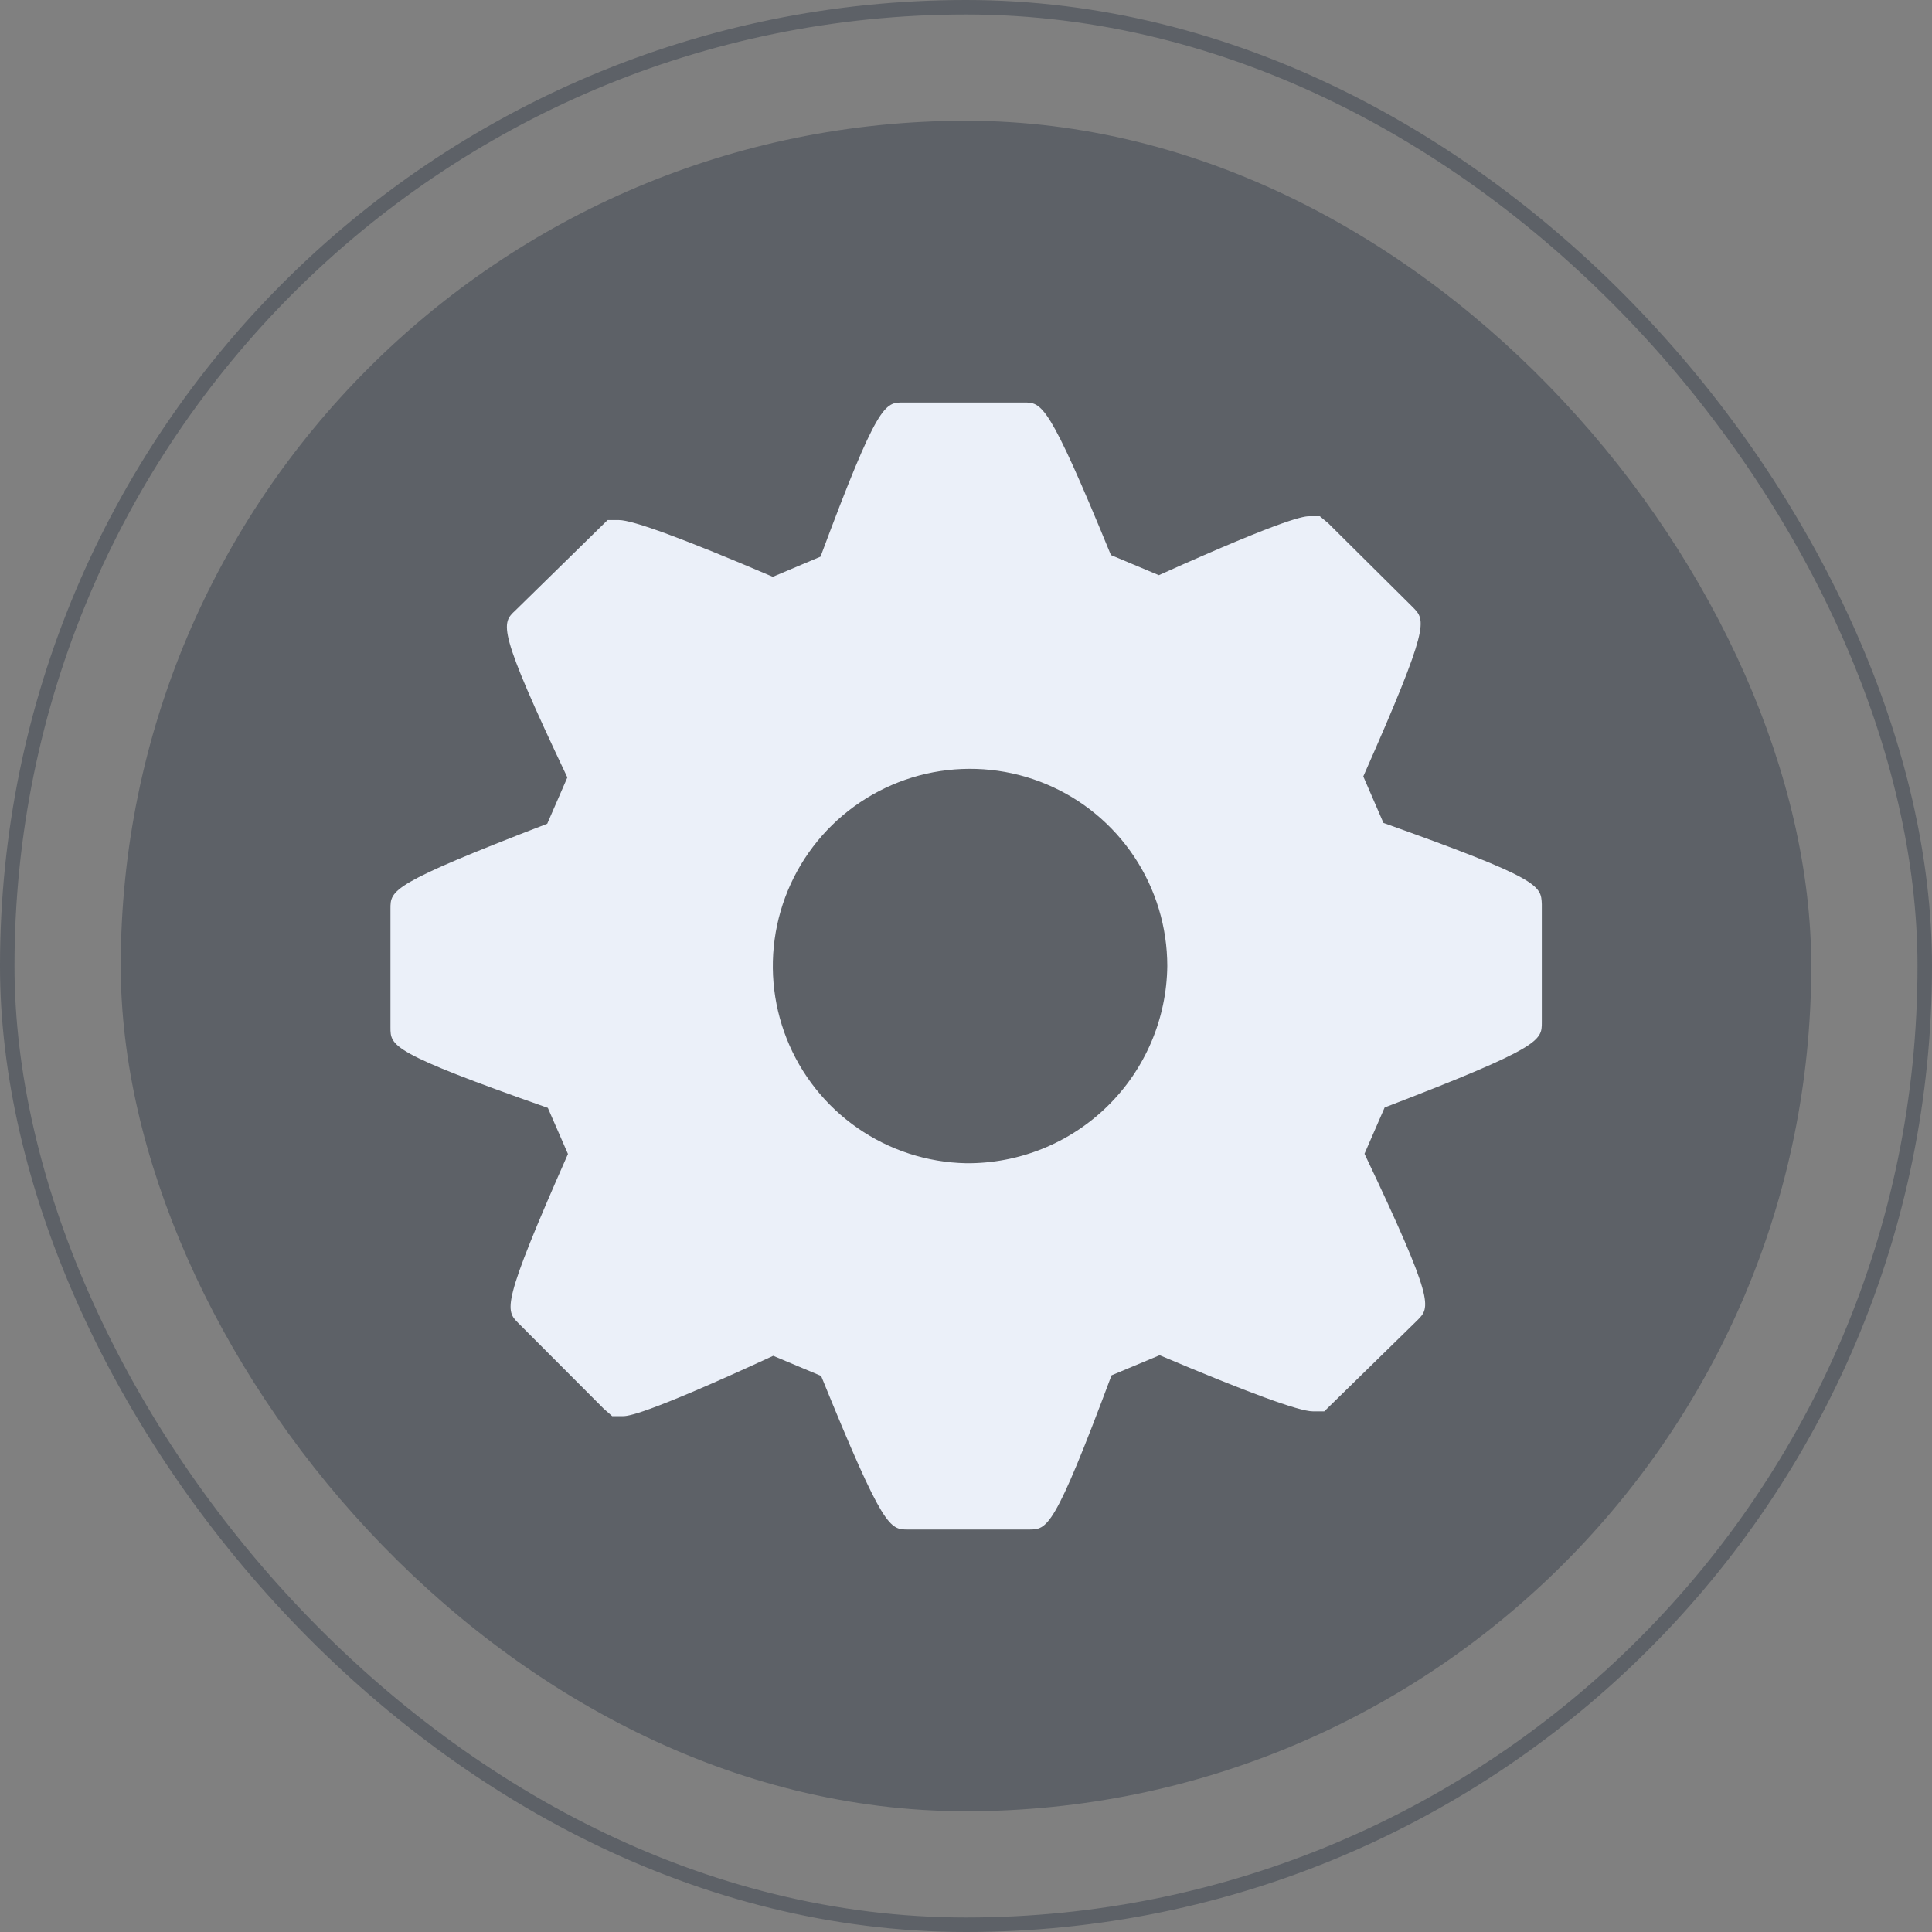
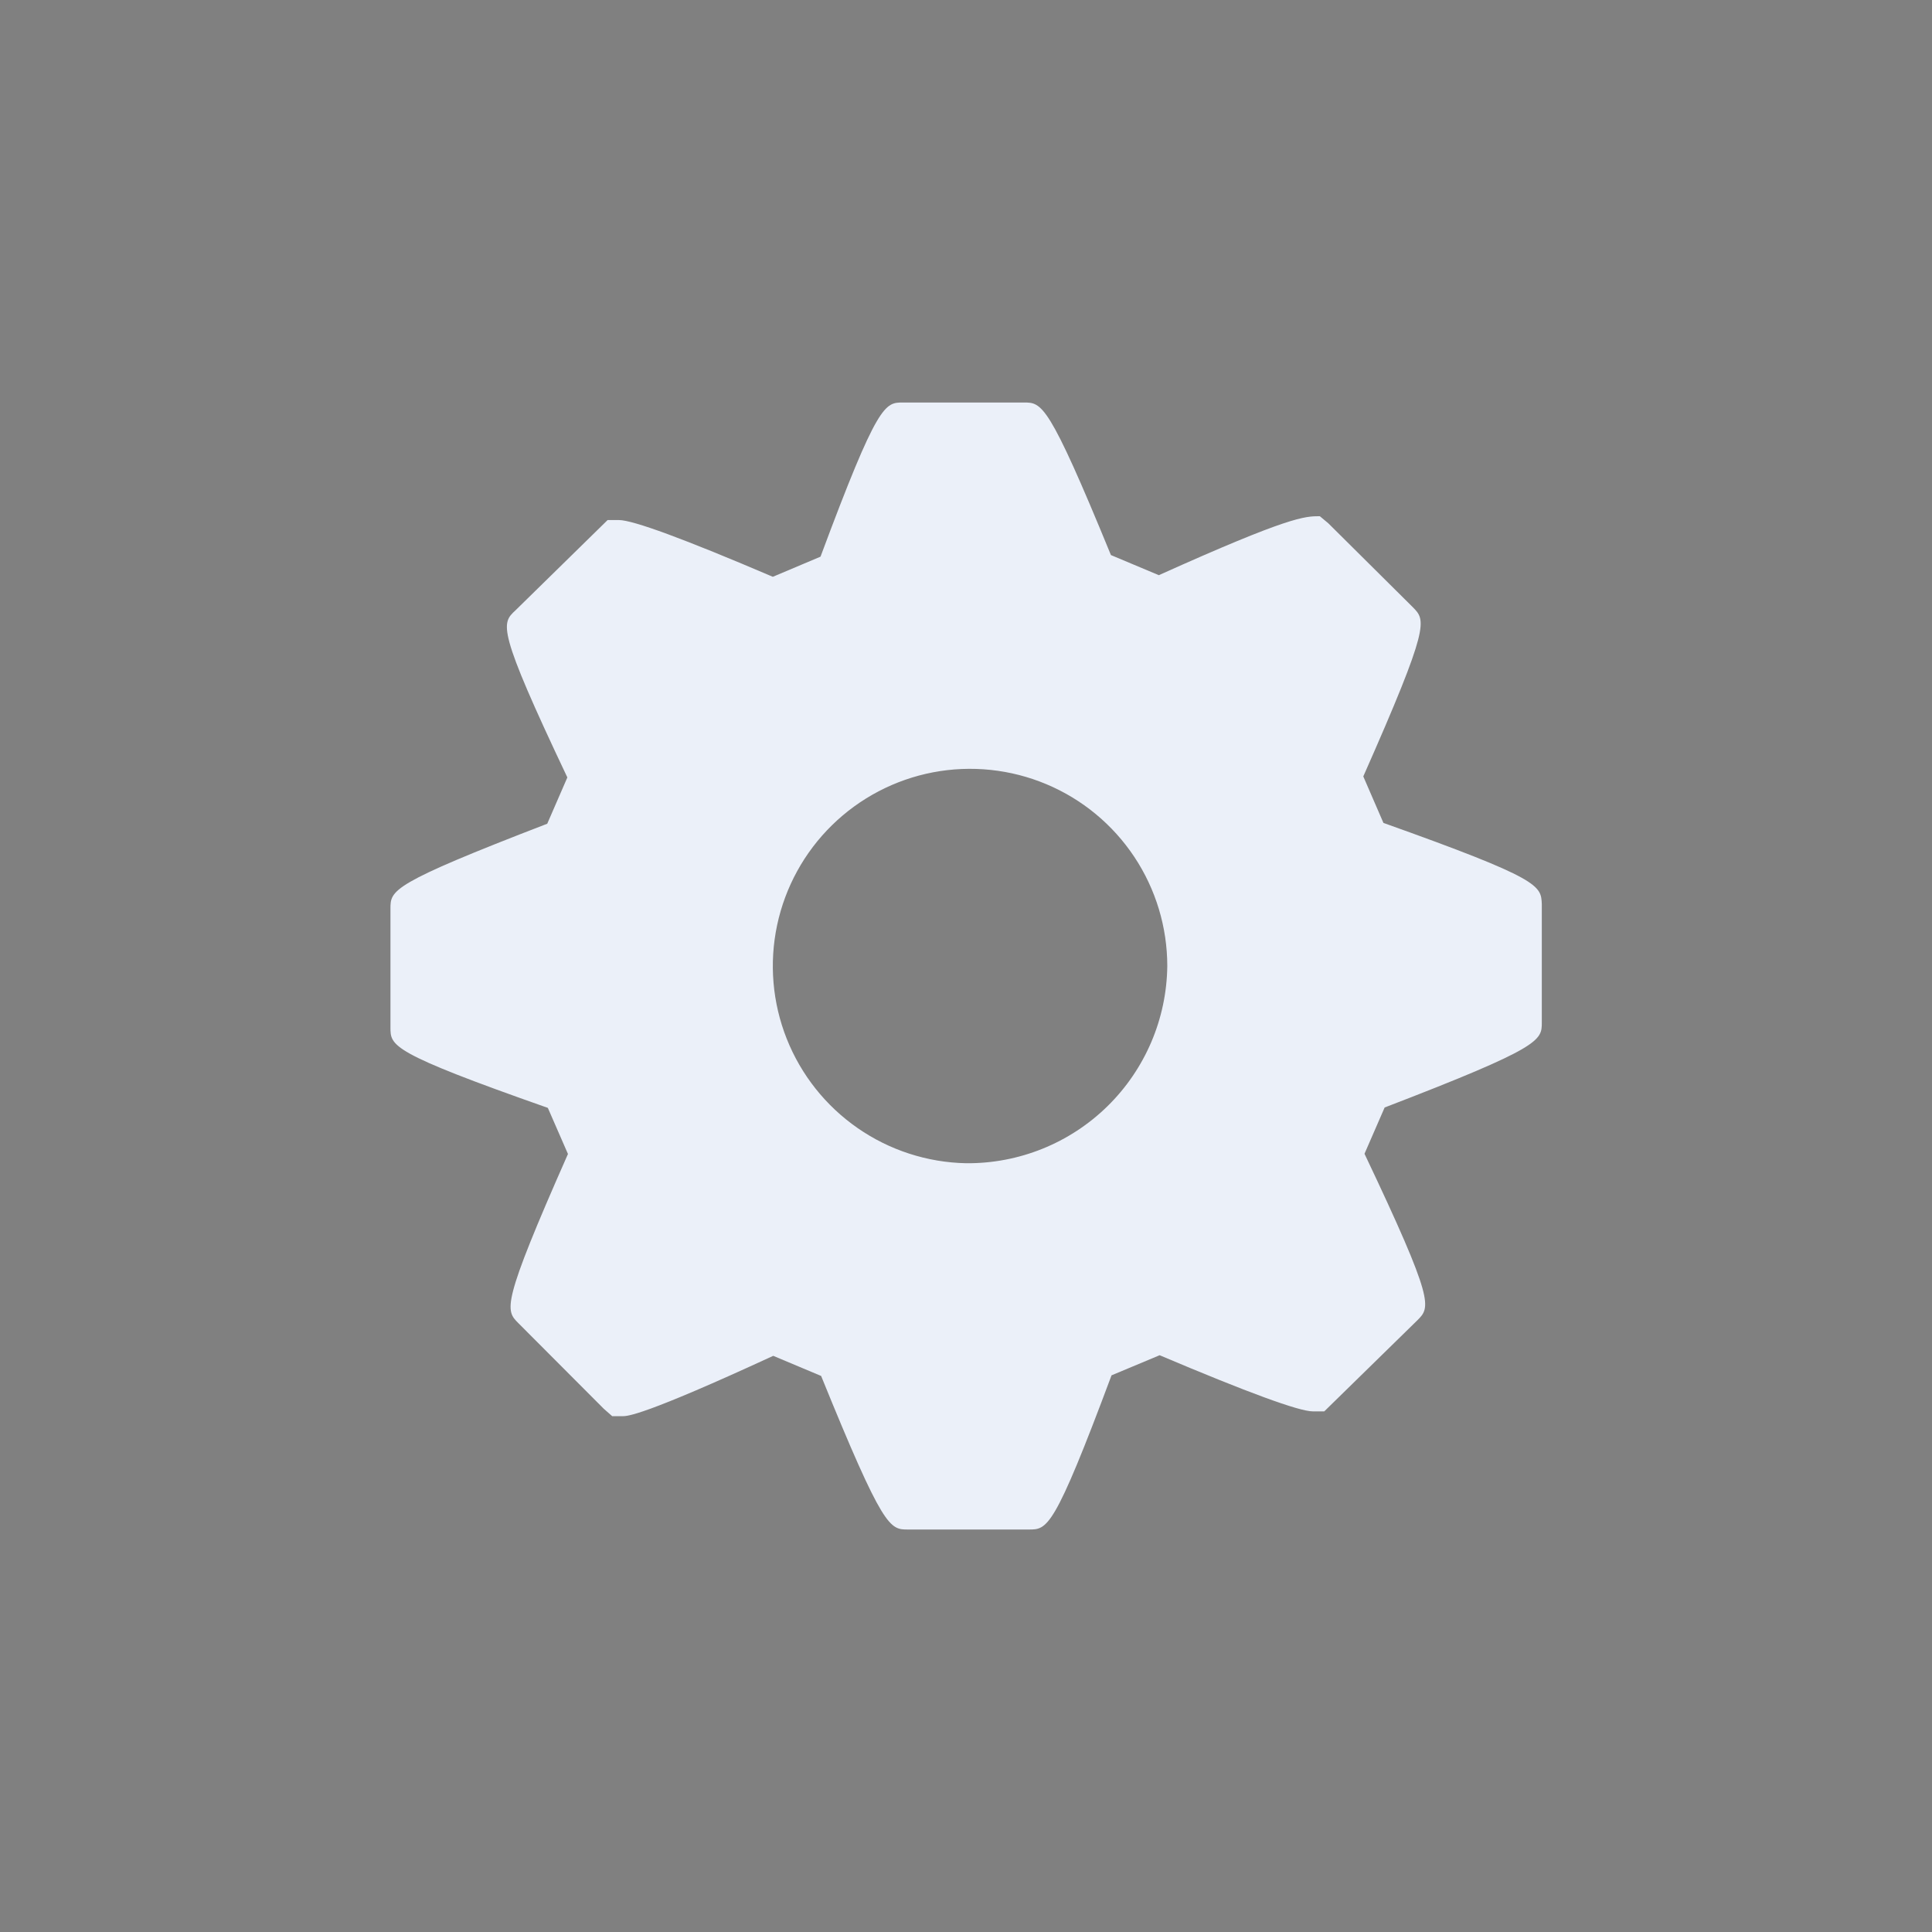
<svg xmlns="http://www.w3.org/2000/svg" width="80" height="80" viewBox="0 0 80 80" fill="none">
  <rect x="0" y="0" width="80" height="80" fill="#808080" stroke="none" />
-   <rect x="0.3" y="0.3" width="79.4" height="79.4" rx="39.7" stroke="#0D182D" stroke-opacity="0.3" stroke-width="0.6" />
-   <rect x="5" y="5" width="70" height="70" rx="35" fill="#0D182D" fill-opacity="0.3" />
-   <path d="M57.285 34.075L56.451 32.15C59.226 25.875 59.043 25.692 58.501 25.142L55.001 21.667L54.651 21.375H54.243C54.026 21.375 53.41 21.375 47.985 23.817L46.001 22.984C43.41 16.667 43.143 16.667 42.393 16.667H37.393C36.643 16.667 36.351 16.667 33.976 23.05L32.001 23.884C28.335 22.317 26.21 21.534 25.626 21.534H25.16L21.343 25.275C20.76 25.817 20.56 26.009 23.493 32.192L22.66 34.109C16.168 36.609 16.168 36.859 16.168 37.634V42.542C16.168 43.309 16.168 43.584 22.685 45.875L23.518 47.784C20.743 54.059 20.926 54.25 21.468 54.792L25.001 58.334L25.351 58.642H25.768C25.976 58.642 26.601 58.642 32.018 56.142L34.001 56.975C36.585 63.334 36.843 63.334 37.601 63.334H42.601C43.368 63.334 43.643 63.334 46.026 56.95L48.018 56.117C51.66 57.659 53.793 58.442 54.36 58.442H54.835L58.685 54.675C59.235 54.125 59.426 53.934 56.501 47.775L57.335 45.859C63.843 43.359 63.843 43.084 63.843 42.334V37.442C63.81 36.667 63.81 36.4 57.285 34.075ZM40.001 48.167C38.394 48.134 36.831 47.627 35.511 46.71C34.19 45.793 33.169 44.507 32.576 43.012C31.983 41.517 31.845 39.88 32.179 38.307C32.513 36.734 33.303 35.295 34.452 34.169C35.6 33.044 37.056 32.282 38.635 31.98C40.215 31.679 41.848 31.85 43.331 32.473C44.813 33.095 46.079 34.142 46.969 35.481C47.859 36.82 48.334 38.392 48.335 40C48.31 42.188 47.419 44.276 45.857 45.807C44.295 47.338 42.189 48.187 40.001 48.167Z" fill="#EBF0F9" />
+   <path d="M57.285 34.075L56.451 32.15C59.226 25.875 59.043 25.692 58.501 25.142L55.001 21.667L54.651 21.375C54.026 21.375 53.41 21.375 47.985 23.817L46.001 22.984C43.41 16.667 43.143 16.667 42.393 16.667H37.393C36.643 16.667 36.351 16.667 33.976 23.05L32.001 23.884C28.335 22.317 26.21 21.534 25.626 21.534H25.16L21.343 25.275C20.76 25.817 20.56 26.009 23.493 32.192L22.66 34.109C16.168 36.609 16.168 36.859 16.168 37.634V42.542C16.168 43.309 16.168 43.584 22.685 45.875L23.518 47.784C20.743 54.059 20.926 54.25 21.468 54.792L25.001 58.334L25.351 58.642H25.768C25.976 58.642 26.601 58.642 32.018 56.142L34.001 56.975C36.585 63.334 36.843 63.334 37.601 63.334H42.601C43.368 63.334 43.643 63.334 46.026 56.95L48.018 56.117C51.66 57.659 53.793 58.442 54.36 58.442H54.835L58.685 54.675C59.235 54.125 59.426 53.934 56.501 47.775L57.335 45.859C63.843 43.359 63.843 43.084 63.843 42.334V37.442C63.81 36.667 63.81 36.4 57.285 34.075ZM40.001 48.167C38.394 48.134 36.831 47.627 35.511 46.71C34.19 45.793 33.169 44.507 32.576 43.012C31.983 41.517 31.845 39.88 32.179 38.307C32.513 36.734 33.303 35.295 34.452 34.169C35.6 33.044 37.056 32.282 38.635 31.98C40.215 31.679 41.848 31.85 43.331 32.473C44.813 33.095 46.079 34.142 46.969 35.481C47.859 36.82 48.334 38.392 48.335 40C48.31 42.188 47.419 44.276 45.857 45.807C44.295 47.338 42.189 48.187 40.001 48.167Z" fill="#EBF0F9" />
</svg>